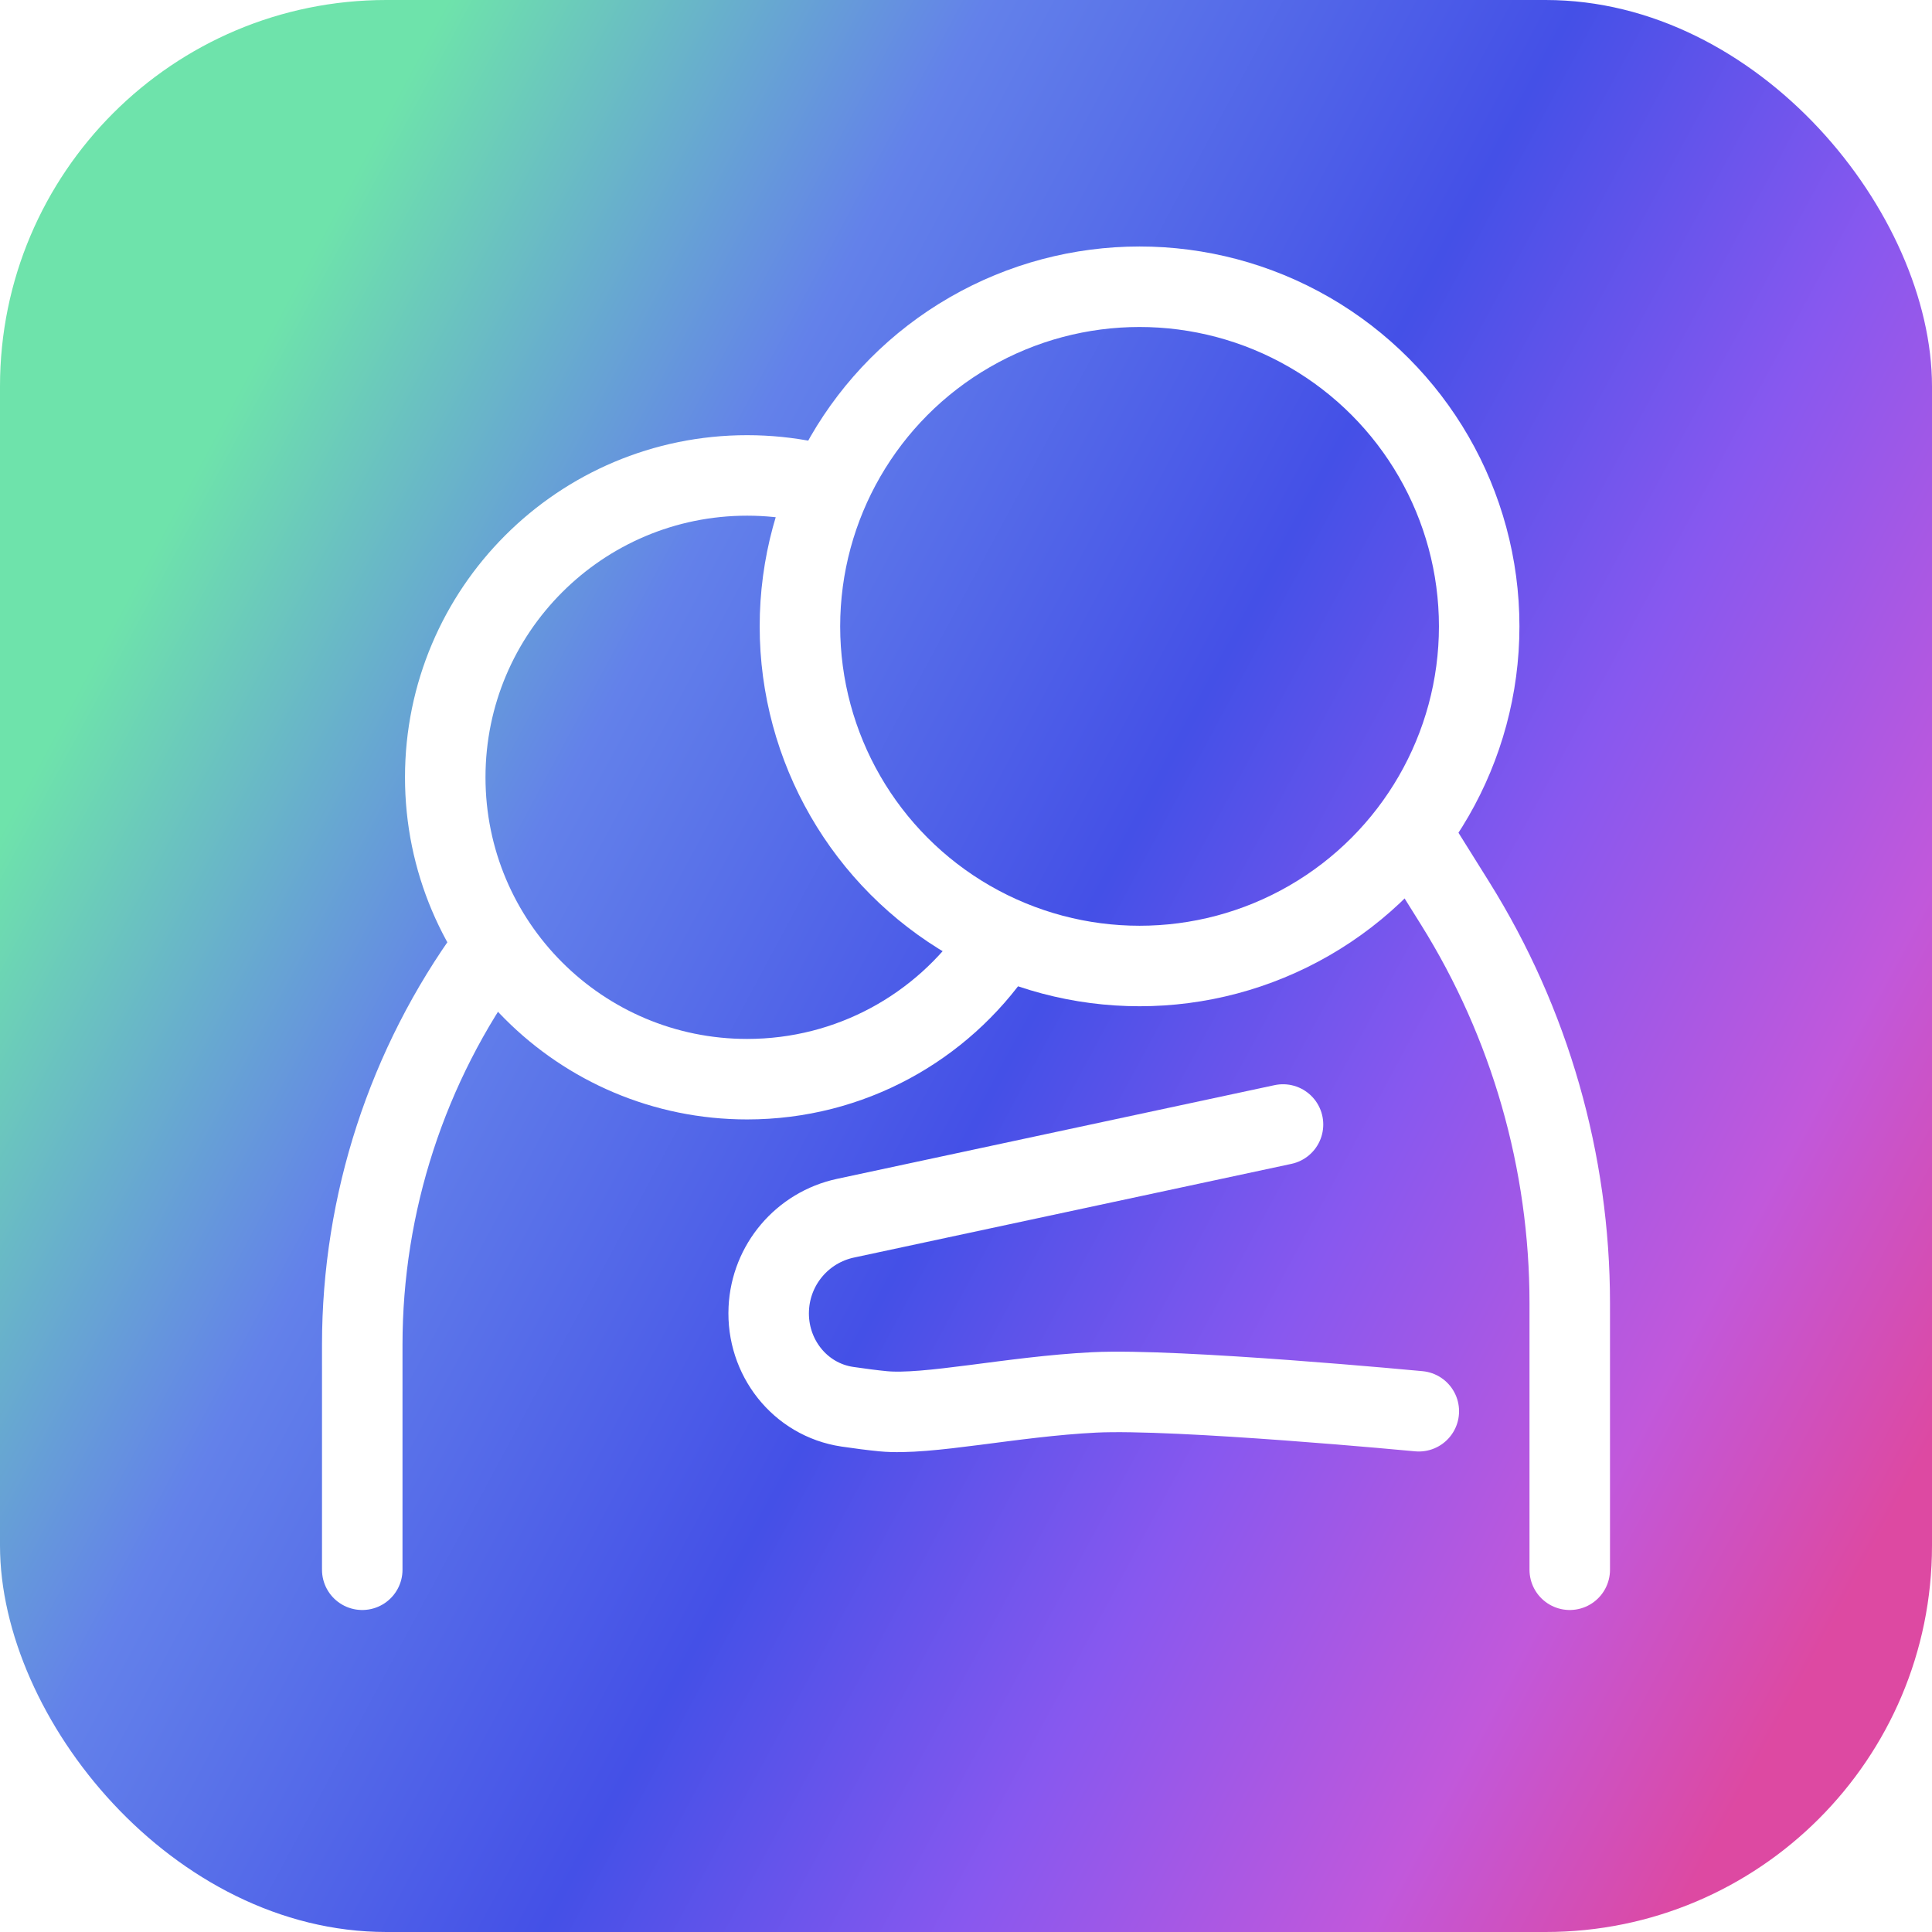
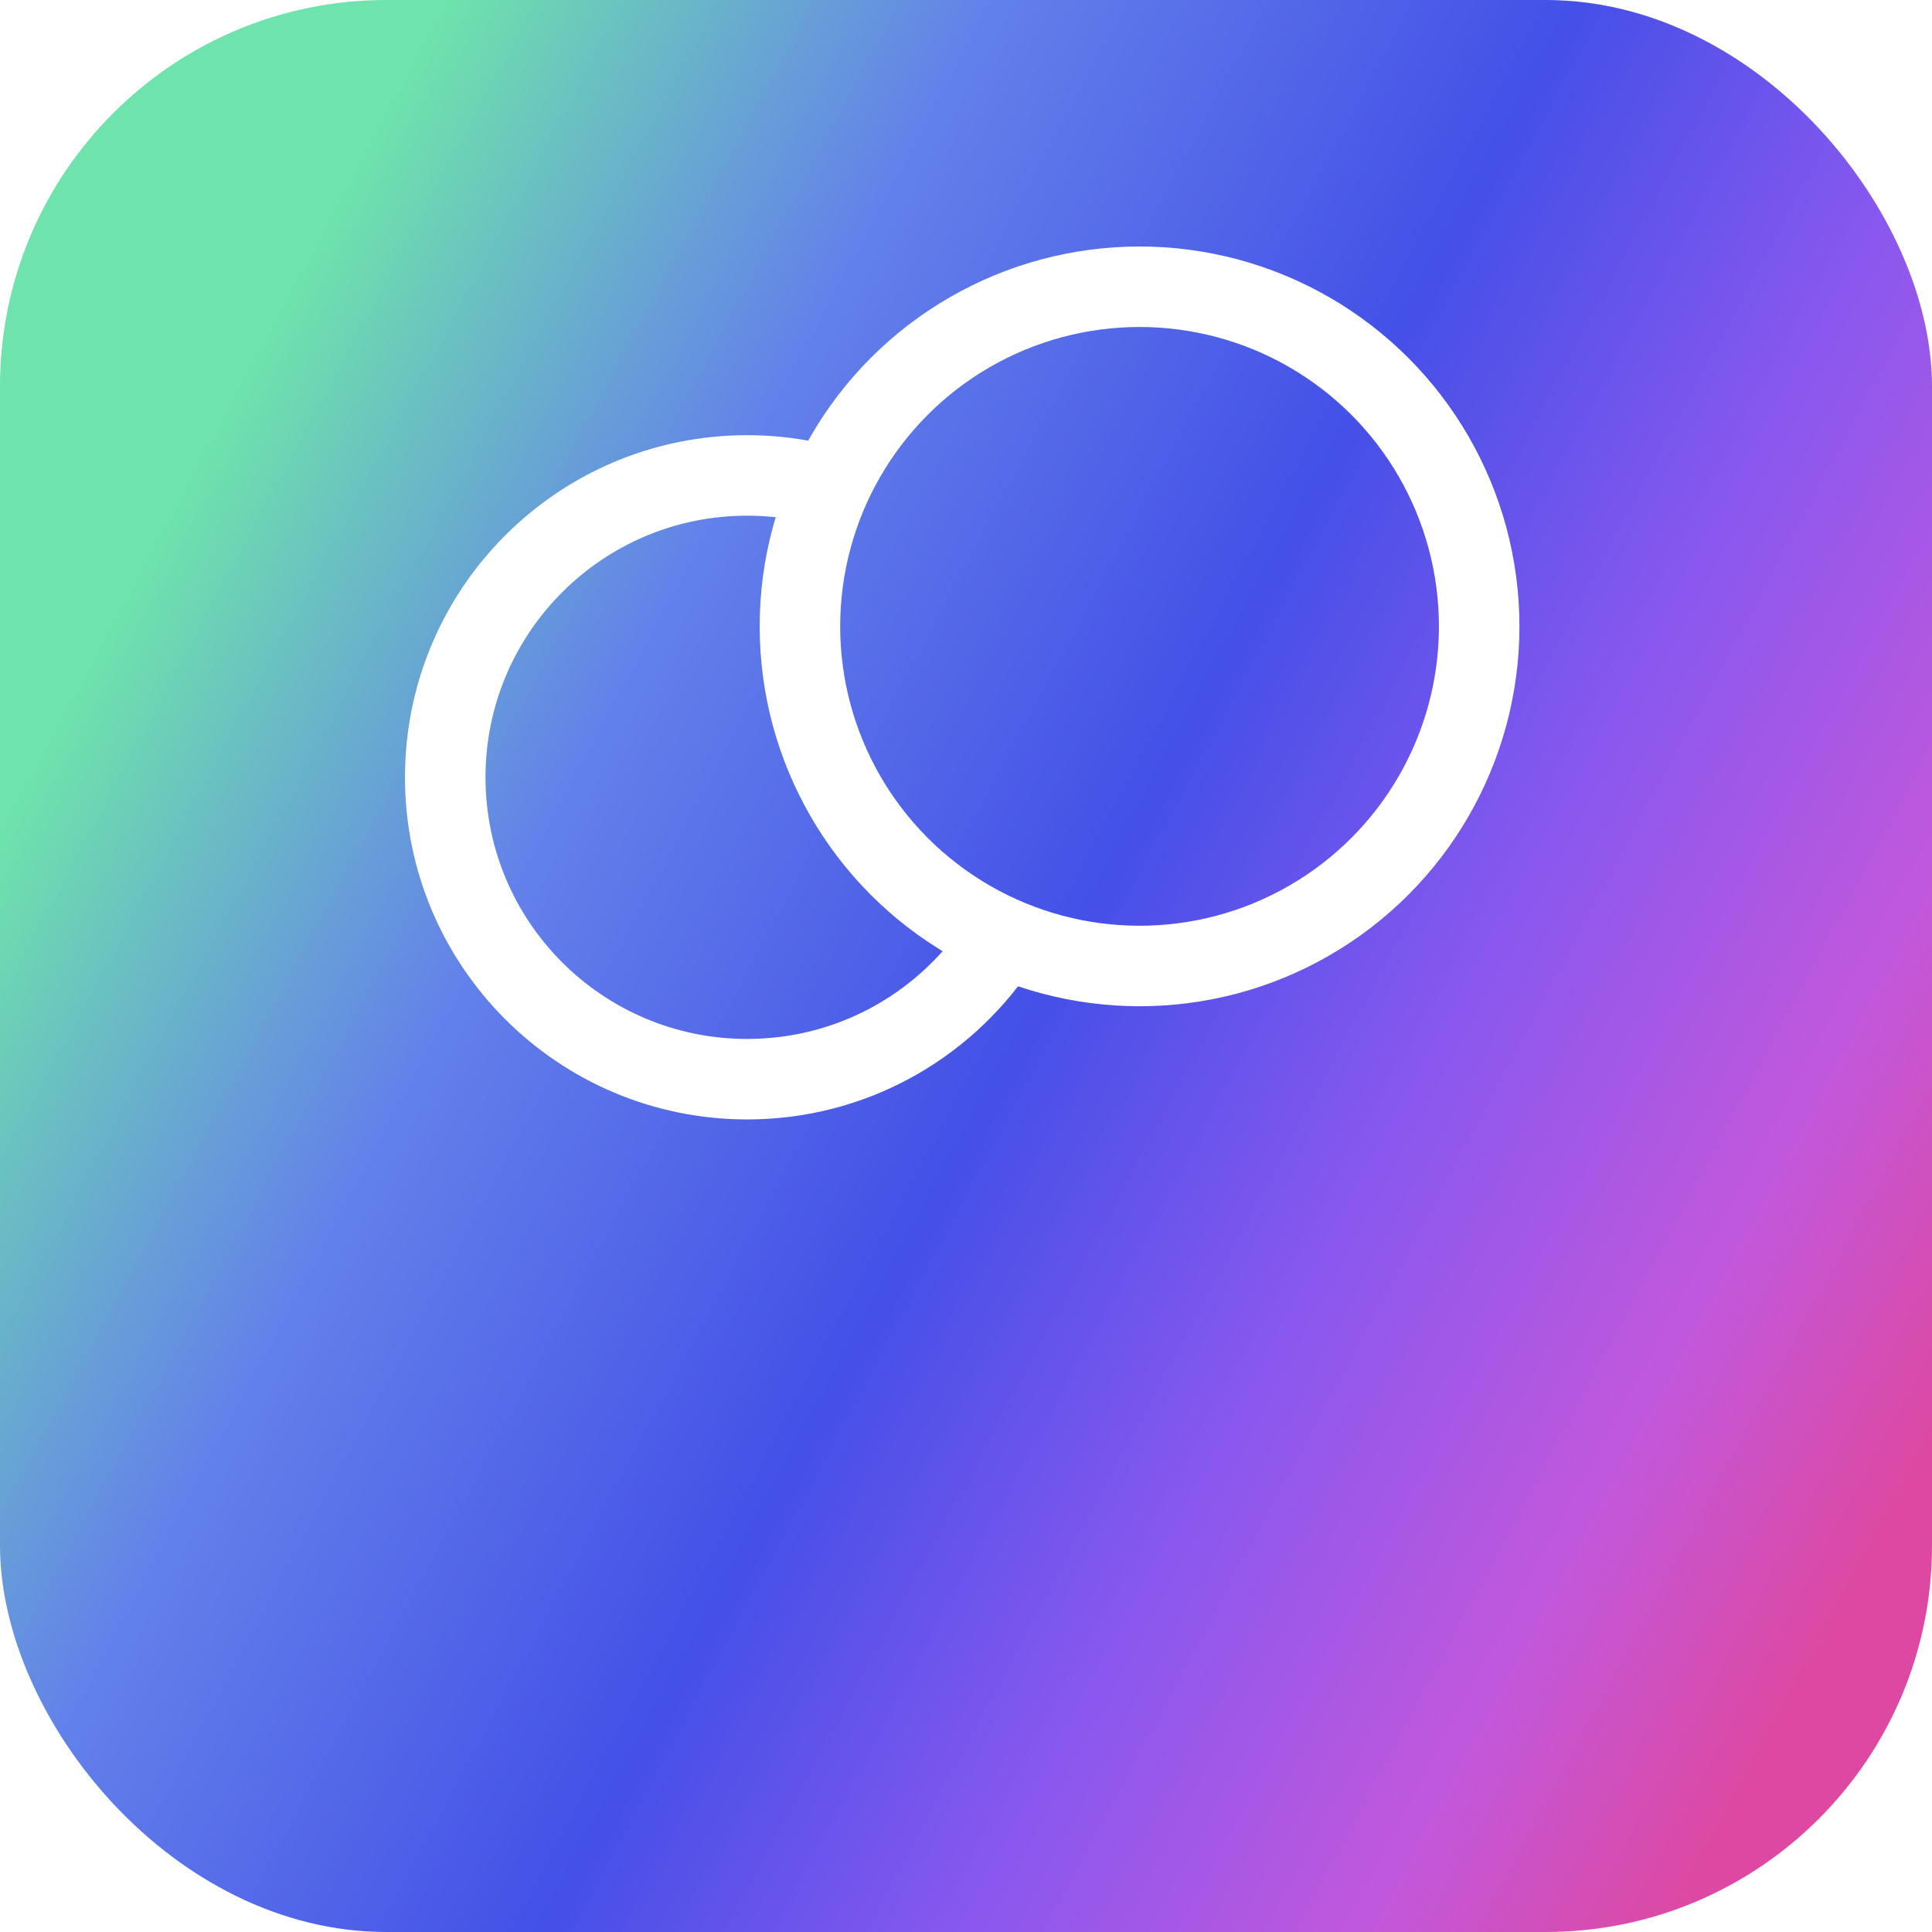
<svg xmlns="http://www.w3.org/2000/svg" width="24" height="24" viewBox="0 0 24 24" fill="none">
  <g filter="url(#filter0_ii_651_11001)">
    <rect width="24" height="24" rx="4.8" fill="url(#paint0_linear_651_11001)" />
    <circle cx="14.156" cy="7.781" r="4.219" stroke="white" />
    <path d="M10.031 5.981C9.789 5.932 9.538 5.906 9.281 5.906C7.21 5.906 5.531 7.585 5.531 9.656C5.531 11.727 7.21 13.406 9.281 13.406C10.566 13.406 11.699 12.761 12.375 11.776" stroke="white" />
-     <path d="M6.094 11.812V11.812C5.058 13.234 4.5 14.948 4.5 16.706V19.5" stroke="white" stroke-linecap="round" />
-     <path d="M17.625 10.5L18.075 11.22C19.006 12.71 19.5 14.432 19.5 16.189V19.5" stroke="white" stroke-linecap="round" />
-     <path d="M15.938 13.969L10.503 15.133C9.967 15.248 9.576 15.709 9.55 16.257V16.257C9.521 16.854 9.934 17.387 10.526 17.475C10.682 17.498 10.836 17.518 10.969 17.531C11.526 17.585 12.566 17.348 13.594 17.297C14.622 17.246 17.625 17.531 17.625 17.531" stroke="white" stroke-linecap="round" stroke-linejoin="round" />
  </g>
  <defs>
    <filter id="filter0_ii_651_11001" x="-0.375" y="-0.375" width="24.75" height="24.75" filterUnits="userSpaceOnUse" color-interpolation-filters="sRGB">
      <feFlood flood-opacity="0" result="BackgroundImageFix" />
      <feBlend mode="normal" in="SourceGraphic" in2="BackgroundImageFix" result="shape" />
      <feColorMatrix in="SourceAlpha" type="matrix" values="0 0 0 0 0 0 0 0 0 0 0 0 0 0 0 0 0 0 127 0" result="hardAlpha" />
      <feOffset dx="0.375" dy="0.375" />
      <feGaussianBlur stdDeviation="0.938" />
      <feComposite in2="hardAlpha" operator="arithmetic" k2="-1" k3="1" />
      <feColorMatrix type="matrix" values="0 0 0 0 1 0 0 0 0 1 0 0 0 0 1 0 0 0 0.25 0" />
      <feBlend mode="normal" in2="shape" result="effect1_innerShadow_651_11001" />
      <feColorMatrix in="SourceAlpha" type="matrix" values="0 0 0 0 0 0 0 0 0 0 0 0 0 0 0 0 0 0 127 0" result="hardAlpha" />
      <feOffset dx="-0.375" dy="-0.375" />
      <feGaussianBlur stdDeviation="0.938" />
      <feComposite in2="hardAlpha" operator="arithmetic" k2="-1" k3="1" />
      <feColorMatrix type="matrix" values="0 0 0 0 1 0 0 0 0 1 0 0 0 0 1 0 0 0 0.25 0" />
      <feBlend mode="normal" in2="effect1_innerShadow_651_11001" result="effect2_innerShadow_651_11001" />
    </filter>
    <linearGradient id="paint0_linear_651_11001" x1="-1.19685e-06" y1="10.364" x2="22.364" y2="22.364" gradientUnits="userSpaceOnUse">
      <stop stop-color="#6EE3AB" />
      <stop offset="0.233" stop-color="#6381EA" />
      <stop offset="0.488" stop-color="#4450E7" />
      <stop offset="0.667" stop-color="#8858EF" />
      <stop offset="0.844" stop-color="#C158DB" />
      <stop offset="0.974" stop-color="#DD49A2" />
    </linearGradient>
  </defs>
</svg>